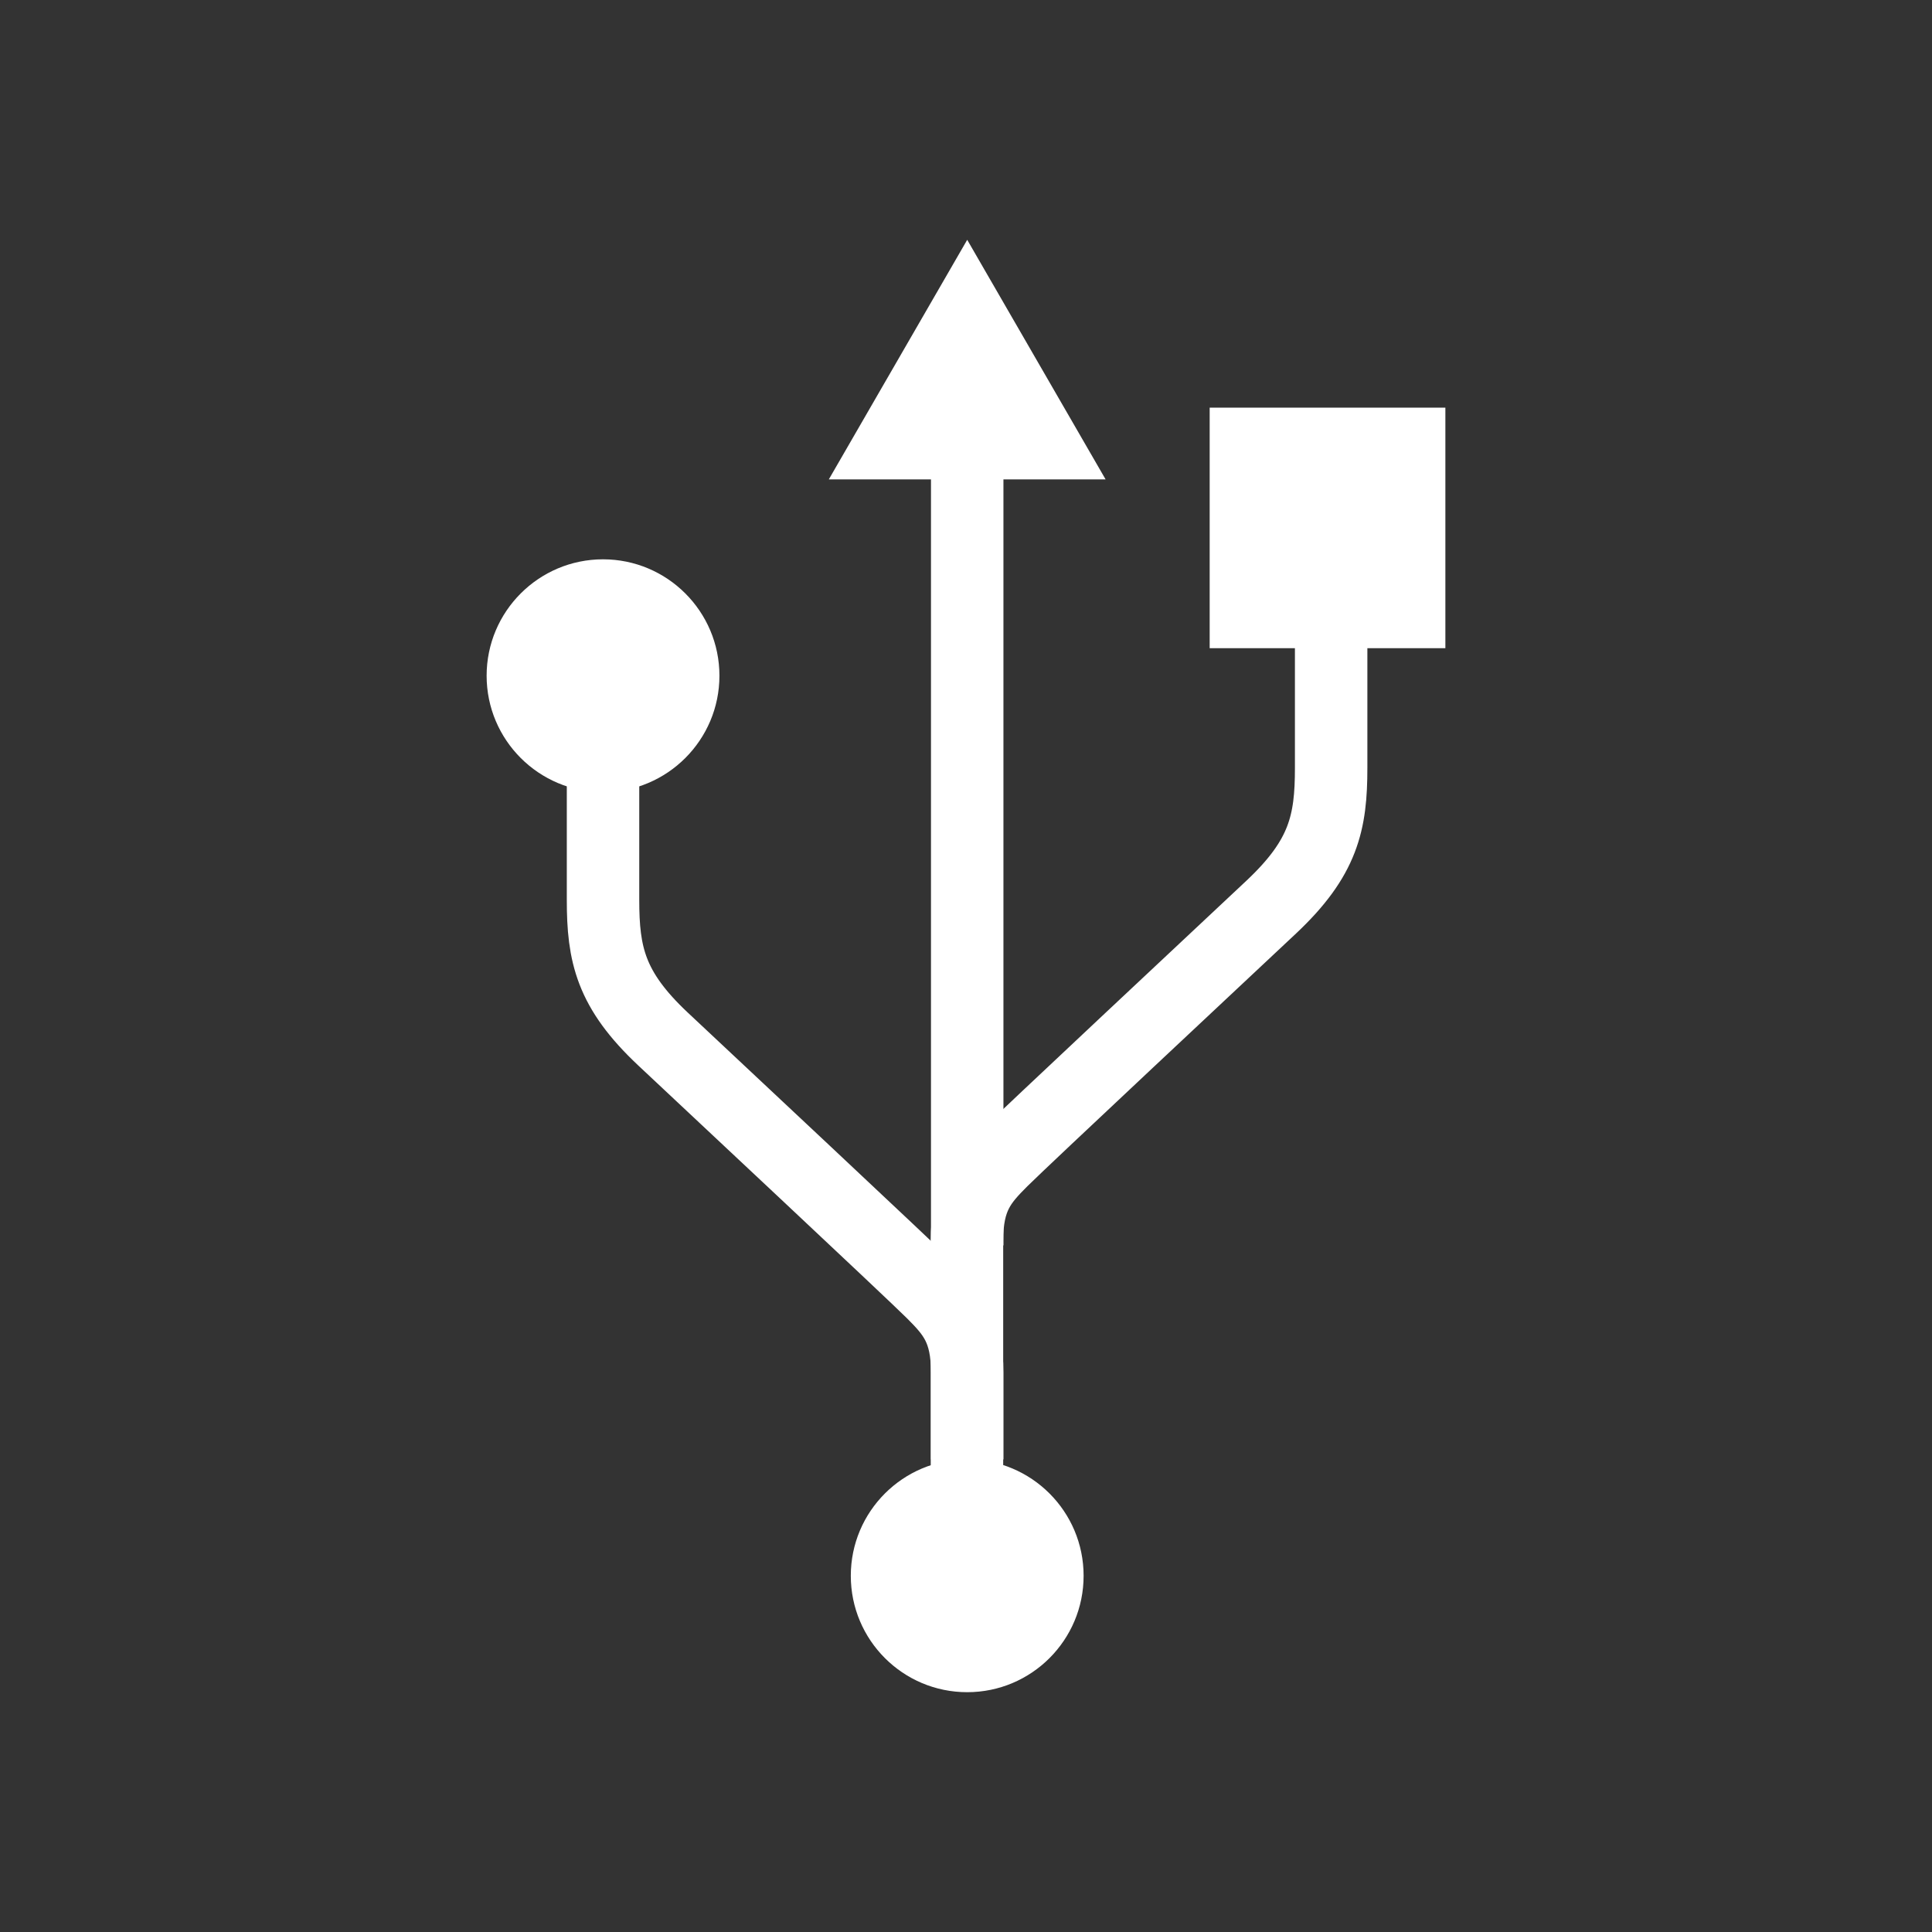
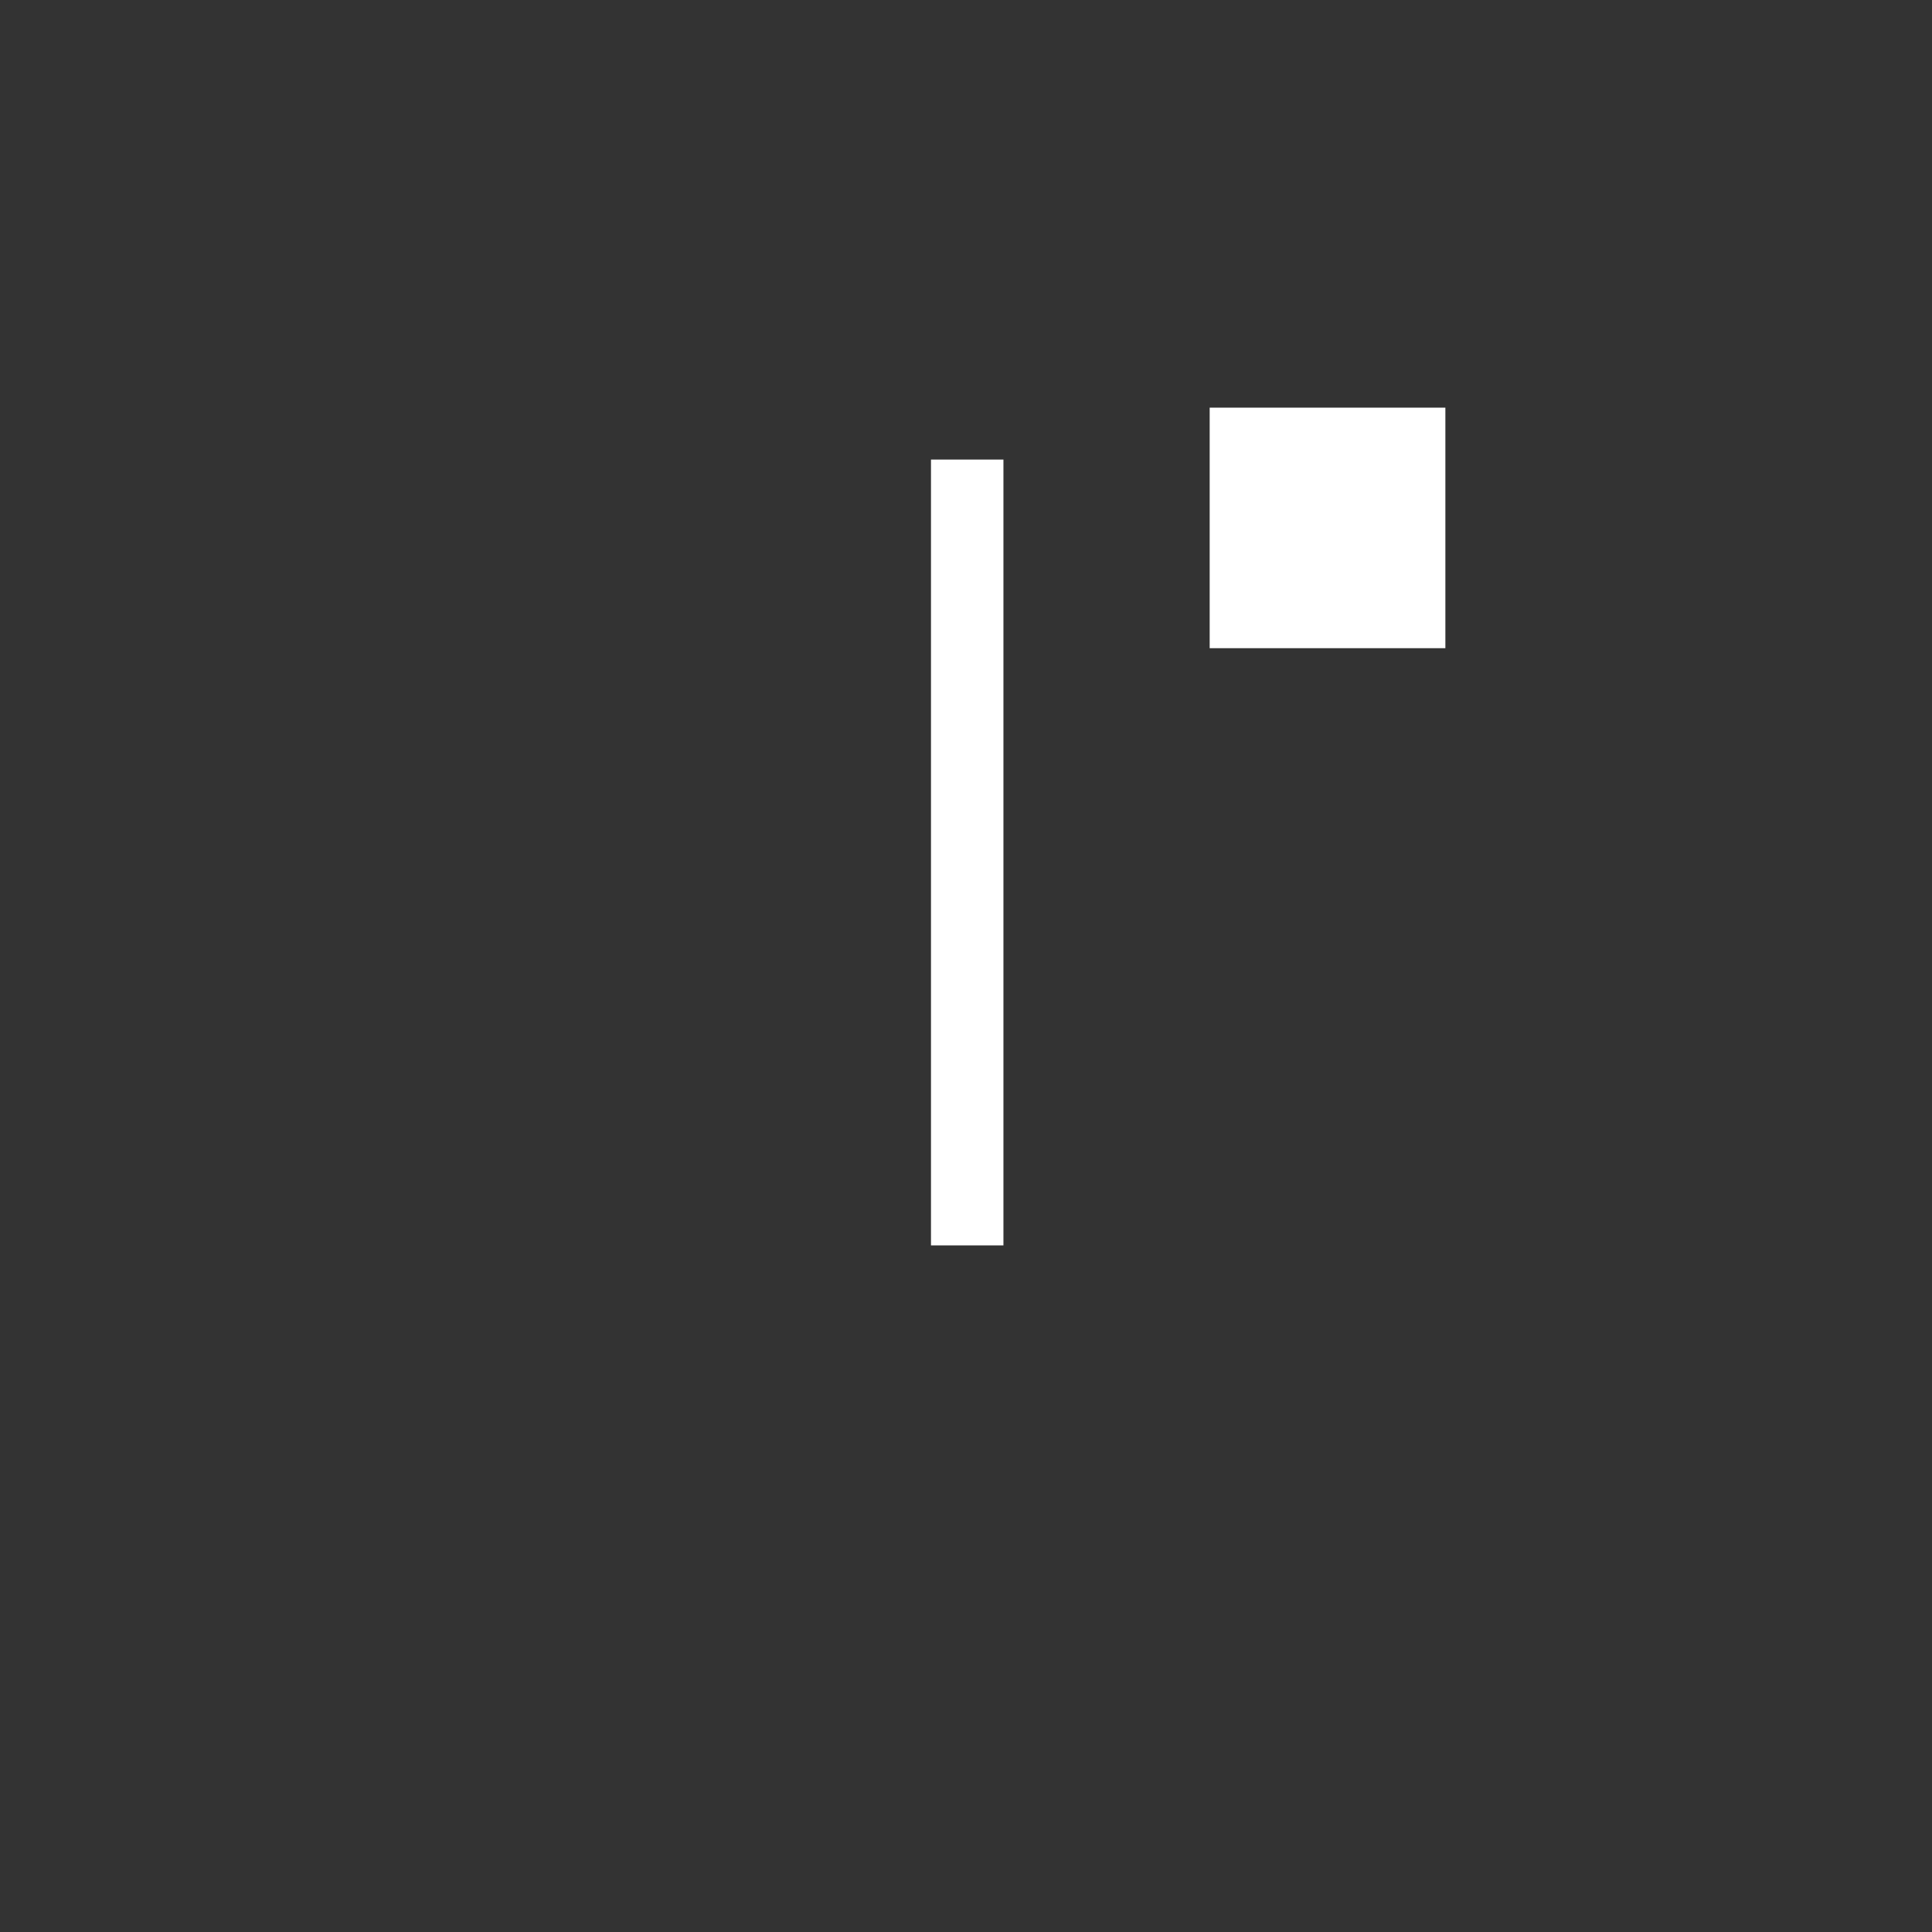
<svg xmlns="http://www.w3.org/2000/svg" id="Layer_1" viewBox="0 0 80 80">
  <rect x="0" y="0" width="80" height="80" fill="#333333" stroke="none" />
  <defs>
    <style>.cls-1{fill:none;stroke:#fff;stroke-linejoin:round;stroke-width:3px;}.cls-2{fill:#fff;}</style>
  </defs>
-   <path class="cls-2" d="M24.97,32.8c-2.66,0-4.82-2.16-4.82-4.82s2.16-4.82,4.82-4.82,4.82,2.16,4.82,4.82-2.16,4.82-4.82,4.82Z" />
-   <circle class="cls-2" cx="40.05" cy="65.25" r="4.82" />
  <polygon class="cls-2" points="56.14 26.84 50.09 26.84 50.09 16.88 59.85 16.88 59.85 26.84 56.14 26.84" />
-   <polygon class="cls-2" points="40.04 19.85 34.32 19.85 40.05 9.93 45.78 19.85 42.17 19.85 40.04 19.85" />
-   <path class="cls-1" d="M24.97,32.44v4.82c0,2.26,.31,3.72,2.48,5.76,1.67,1.57,10.3,9.64,11.16,10.5,.86,.86,1.44,1.52,1.44,3.32v3.59" />
-   <path class="cls-1" d="M55.12,26.01v5.79c0,2.26-.31,3.72-2.48,5.76-1.67,1.57-10.3,9.64-11.16,10.5-.86,.86-1.44,1.52-1.44,3.32v9.5" />
  <line class="cls-1" x1="40.05" y1="19.03" x2="40.05" y2="51.57" />
</svg>